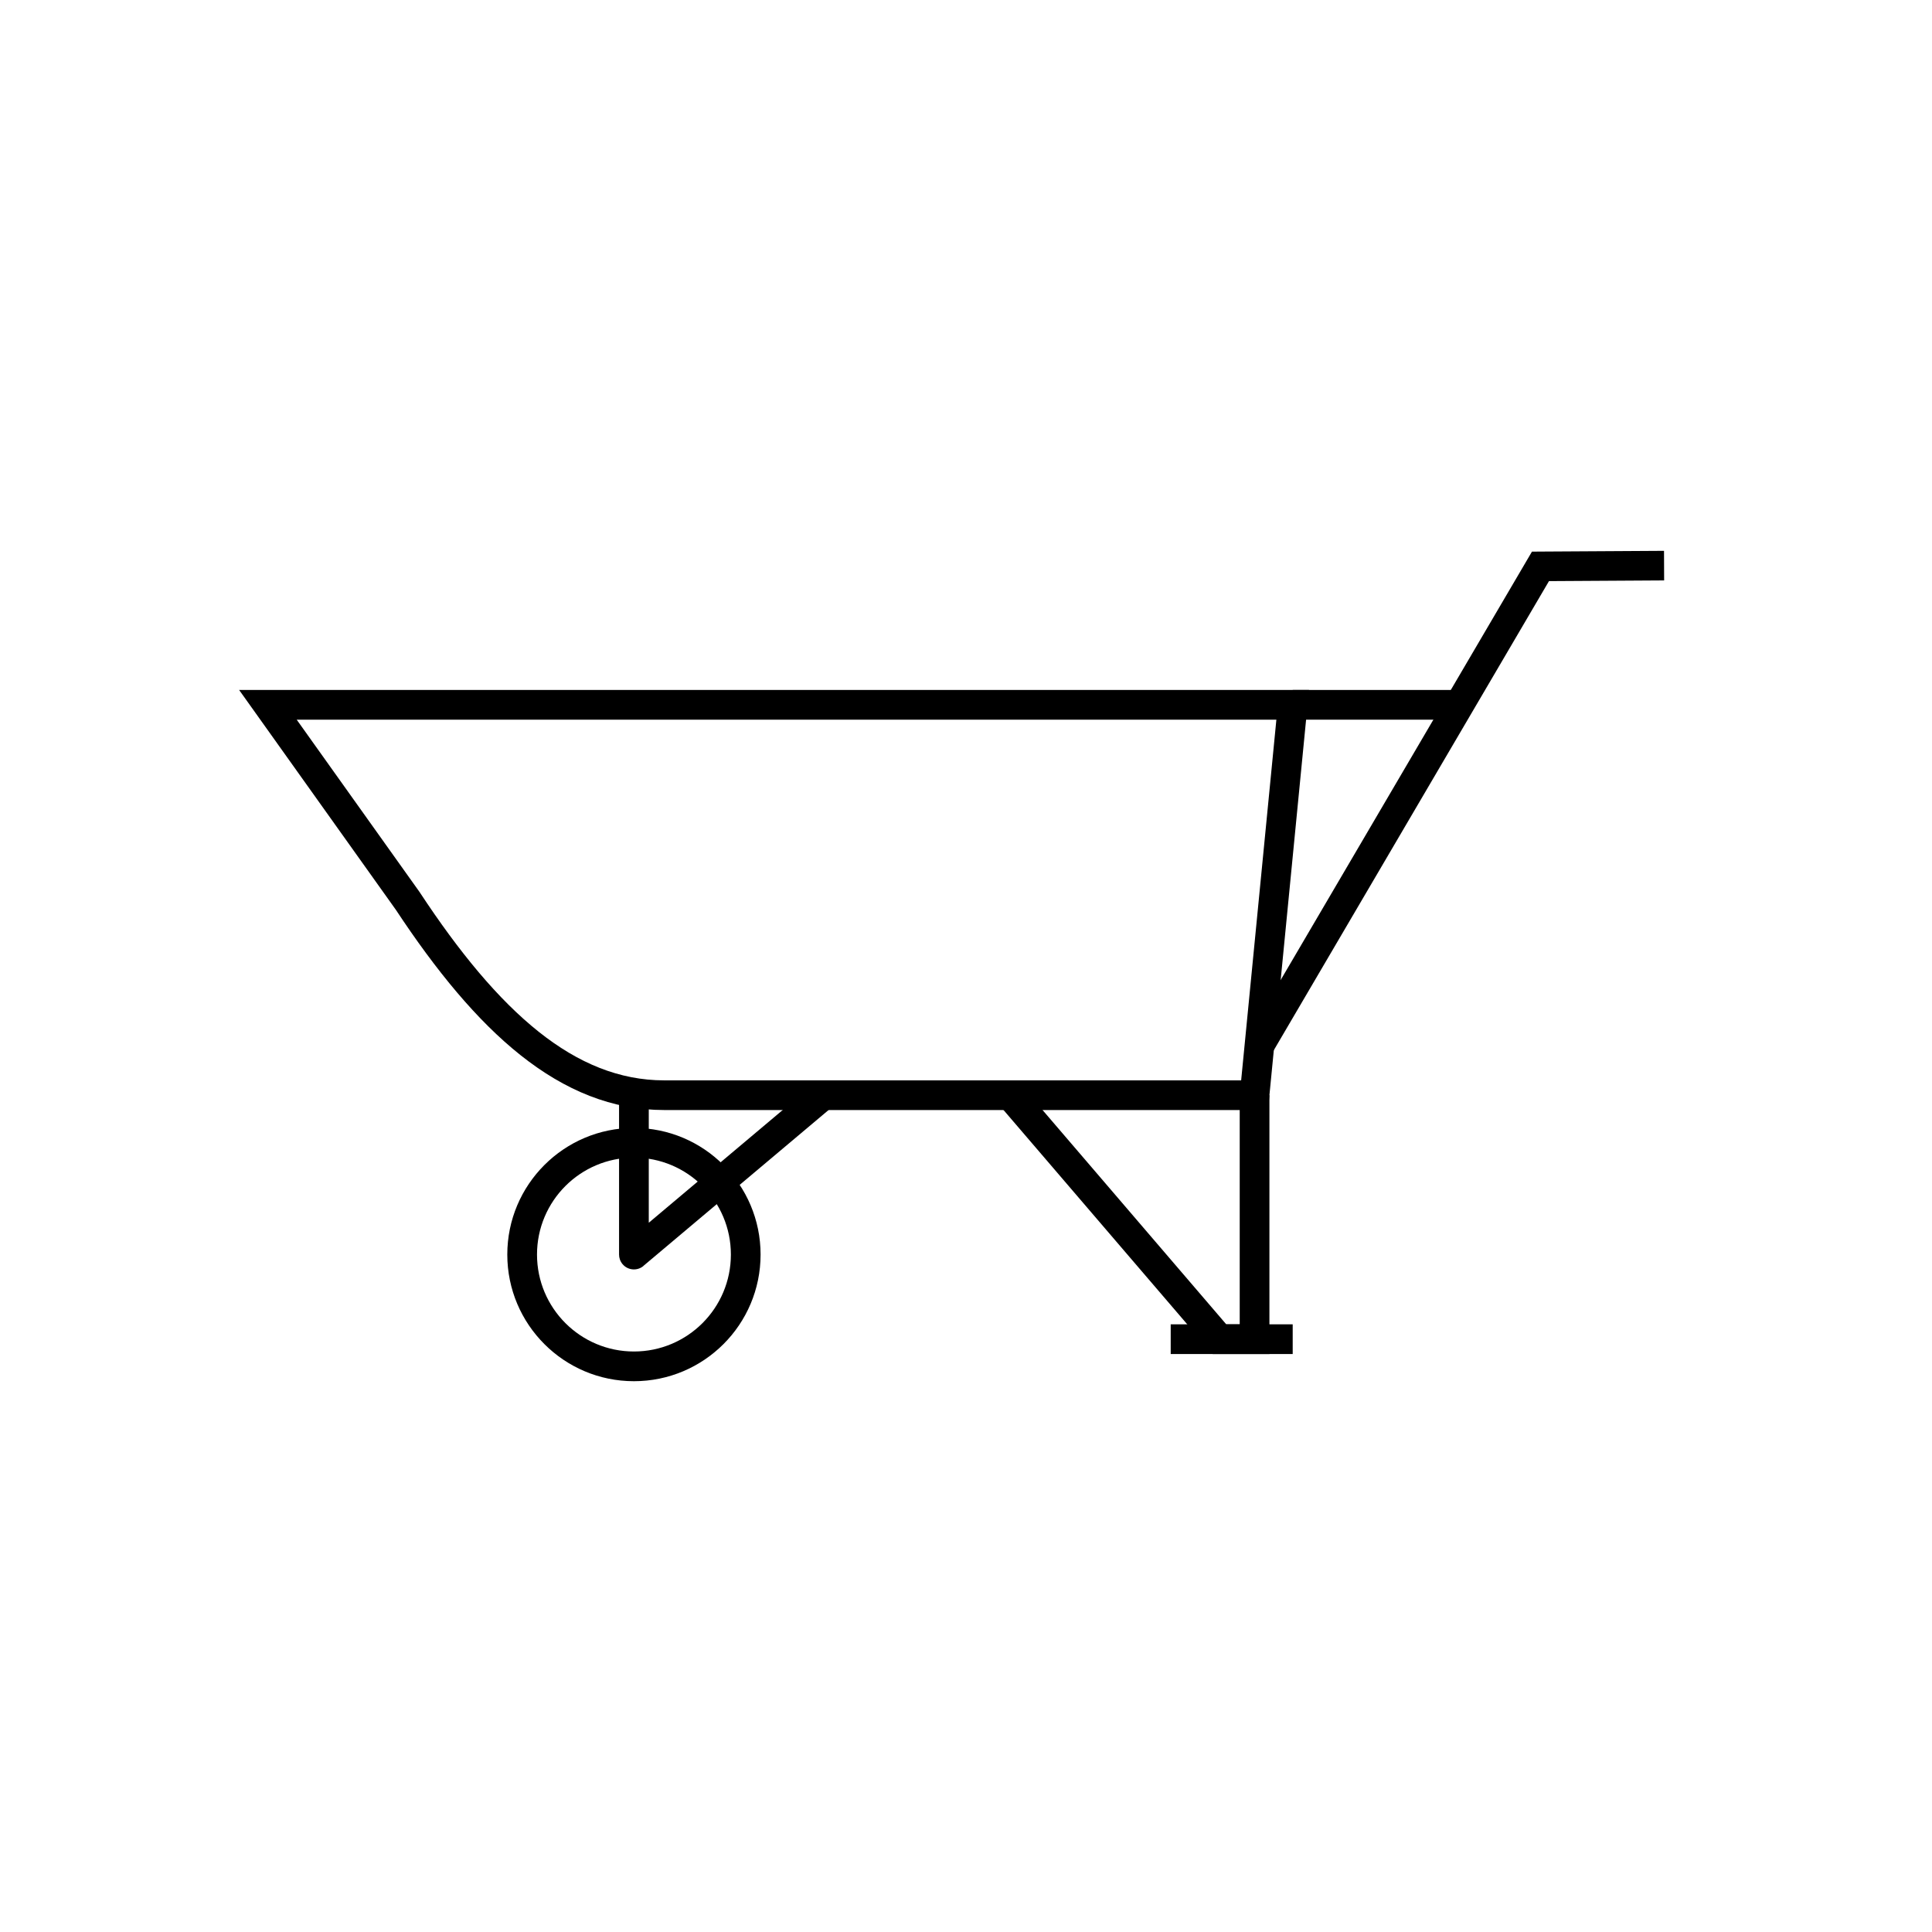
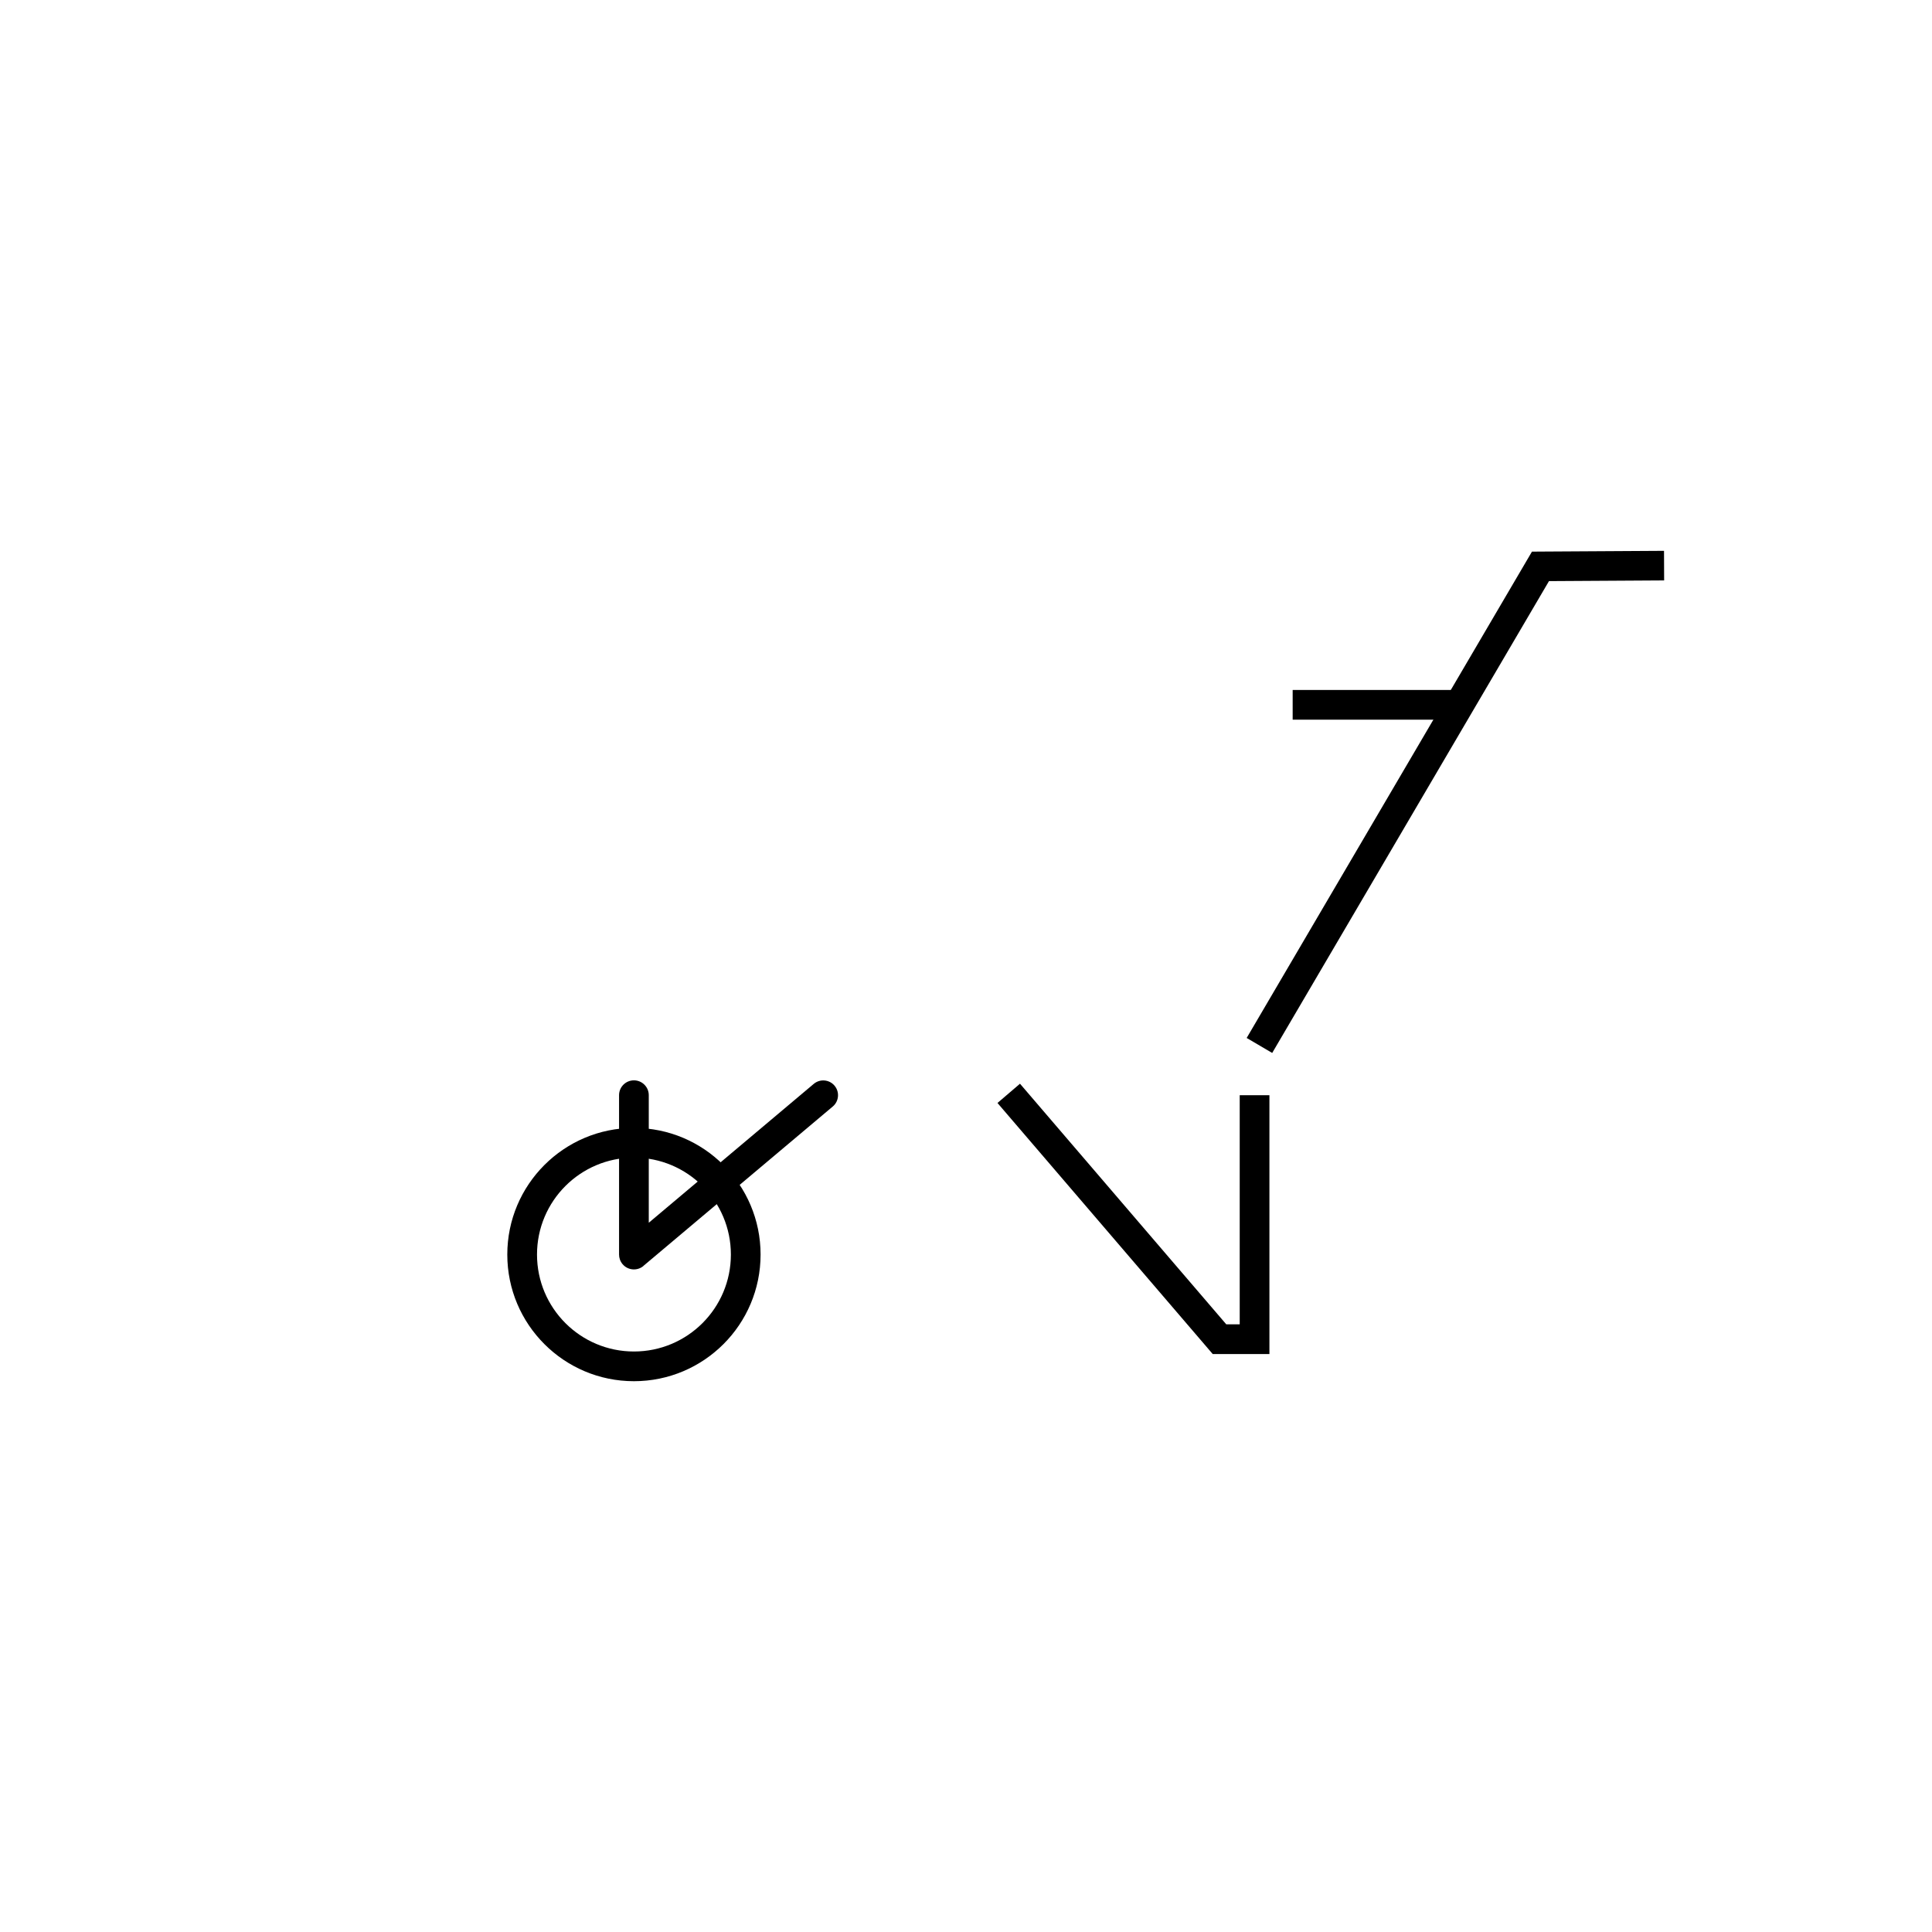
<svg xmlns="http://www.w3.org/2000/svg" fill="#000000" width="800px" height="800px" version="1.1" viewBox="144 144 512 512">
  <g>
-     <path d="m215.01 326.85h275.89l-0.422 4.305-10.102 103.45-0.348 3.566h-160c-13.77 0-26.273-5.152-38.125-14.578-11.453-9.109-22.289-22.258-33.082-38.617l-0.004 0.004-37.016-51.922-4.43-6.211zm267.24 7.871h-259.62l32.586 45.711 0.078 0.125c10.359 15.719 20.684 28.293 31.5 36.895 10.449 8.309 21.359 12.855 33.234 12.855h152.89l9.336-95.582z" />
    <path d="m480.41 434.24v68.594h-15.027l-1.184-1.383-55.855-65.152 5.965-5.102 54.668 63.766h3.562v-60.723z" />
-     <path d="m454.25 494.96h32.328v7.871h-32.328z" />
    <path d="m364.69 437.24c1.656-1.391 1.867-3.863 0.477-5.519s-3.863-1.867-5.519-0.477l-43.715 36.797v-33.801c0-2.172-1.762-3.938-3.938-3.938-2.172 0-3.938 1.762-3.938 3.938v42.234c0 0.895 0.305 1.797 0.926 2.535 1.398 1.664 3.883 1.875 5.547 0.477l-0.012-0.016 50.172-42.234z" />
    <path d="m312 442.91c9.266 0 17.66 3.758 23.73 9.832 6.074 6.074 9.832 14.465 9.832 23.73 0 9.266-3.758 17.66-9.832 23.73-6.074 6.074-14.465 9.832-23.73 9.832s-17.656-3.758-23.73-9.832-9.832-14.465-9.832-23.73c0-9.266 3.758-17.656 9.832-23.73 6.074-6.074 14.465-9.832 23.73-9.832zm18.168 15.395c-4.648-4.648-11.07-7.523-18.168-7.523-7.094 0-13.516 2.875-18.164 7.523-4.648 4.648-7.523 11.07-7.523 18.164s2.875 13.52 7.523 18.168c4.648 4.648 11.07 7.523 18.164 7.523s13.52-2.875 18.168-7.523c4.648-4.648 7.523-11.07 7.523-18.168 0-7.094-2.875-13.516-7.523-18.164z" />
    <path d="m474.38 419.07 74.477-126.96 1.129-1.922 2.238-0.016 32.758-0.195 0.031 7.84-30.52 0.184-73.348 125.04z" />
    <path d="m486.57 326.85h44.133v7.871h-44.133z" />
  </g>
</svg>